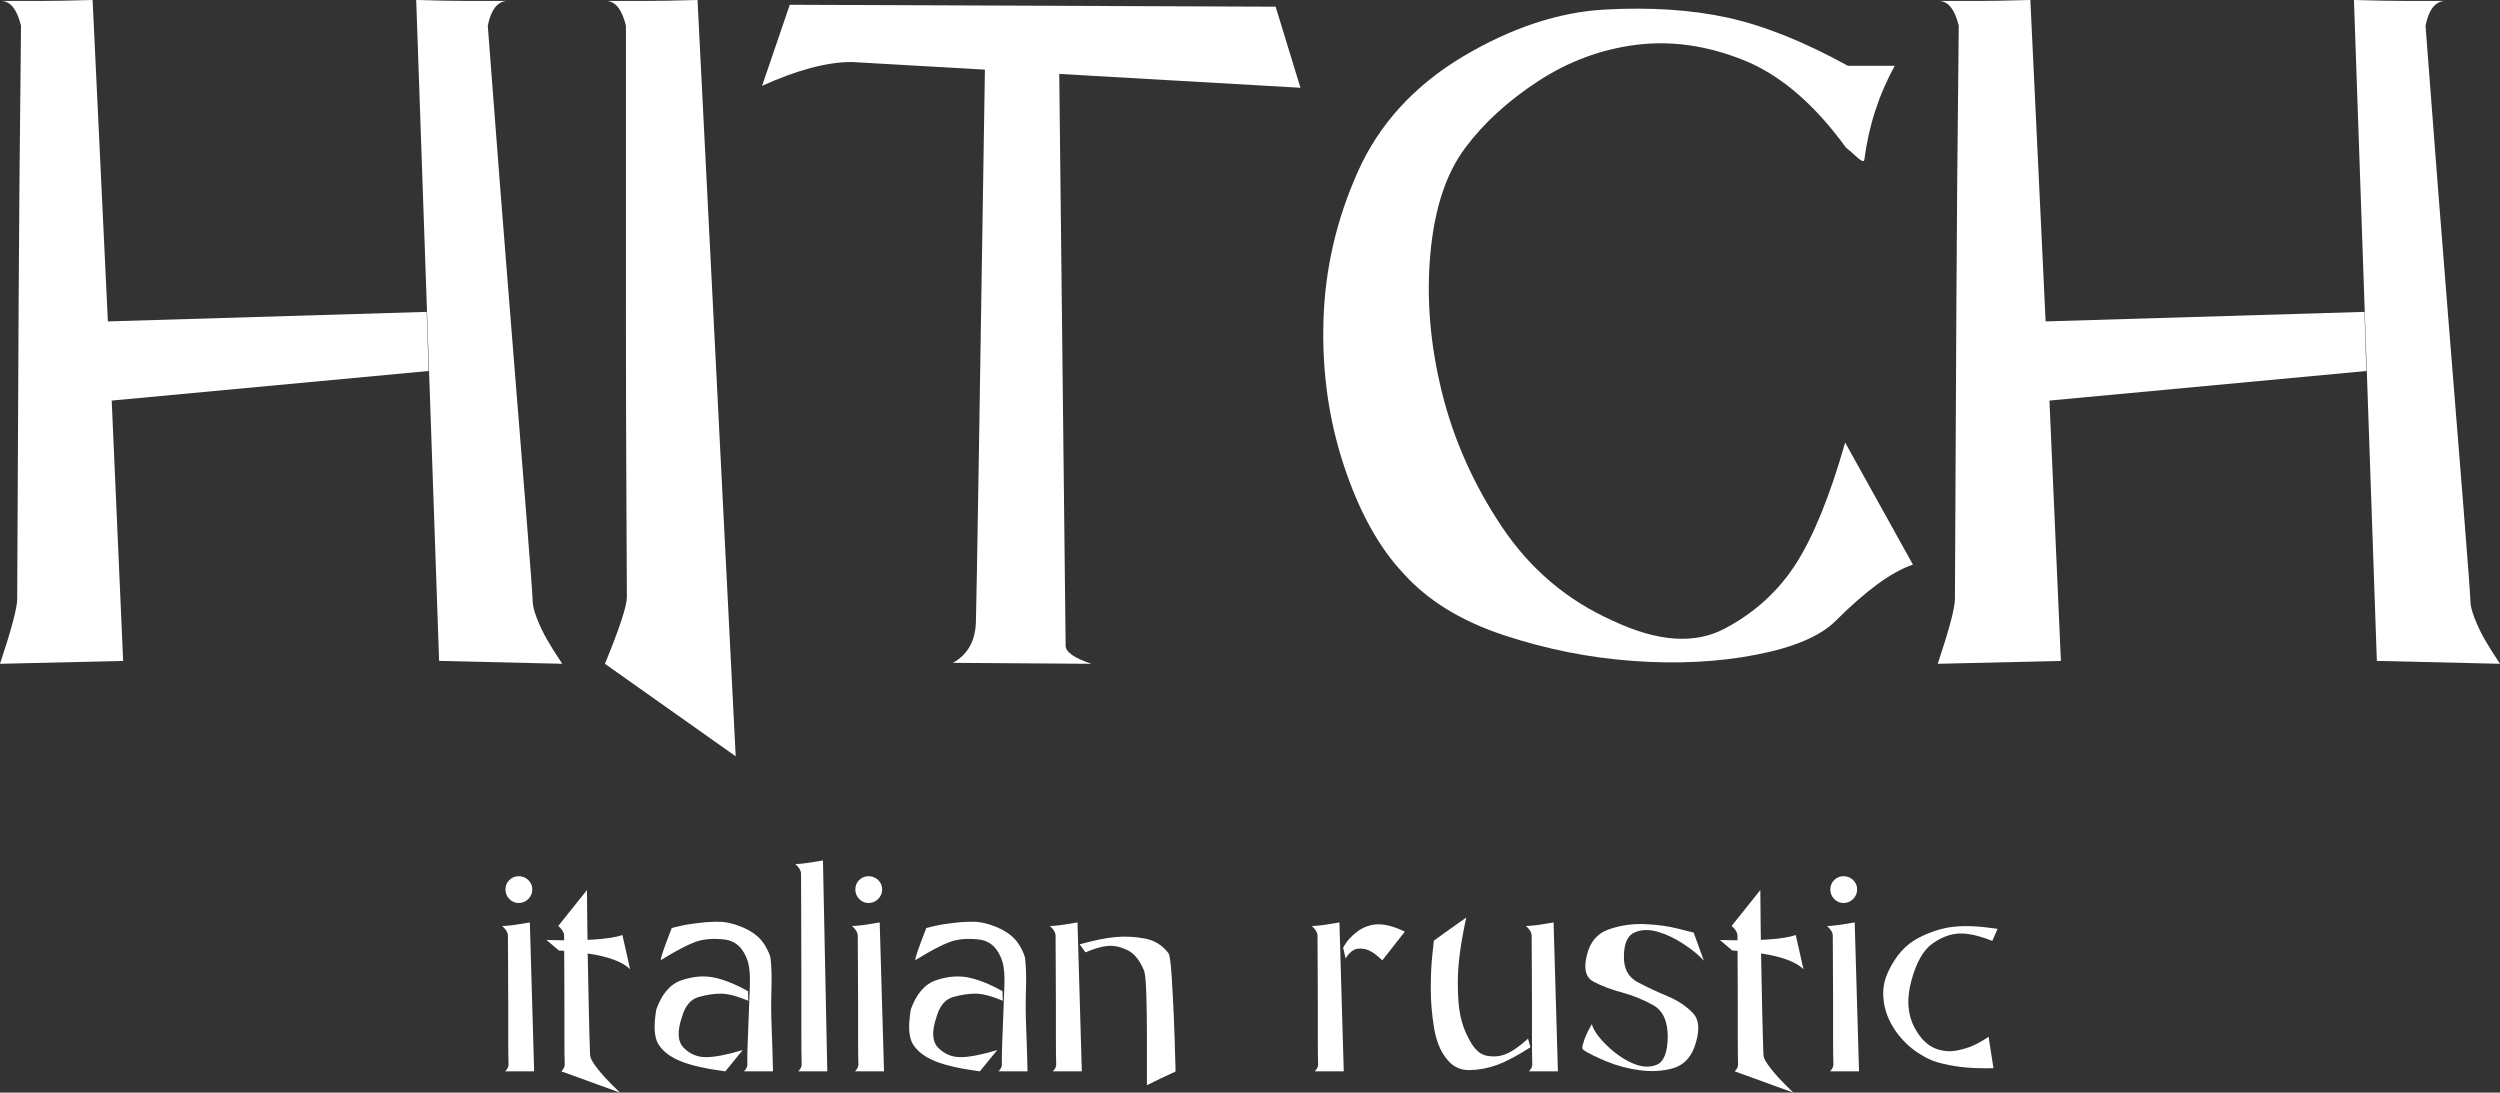
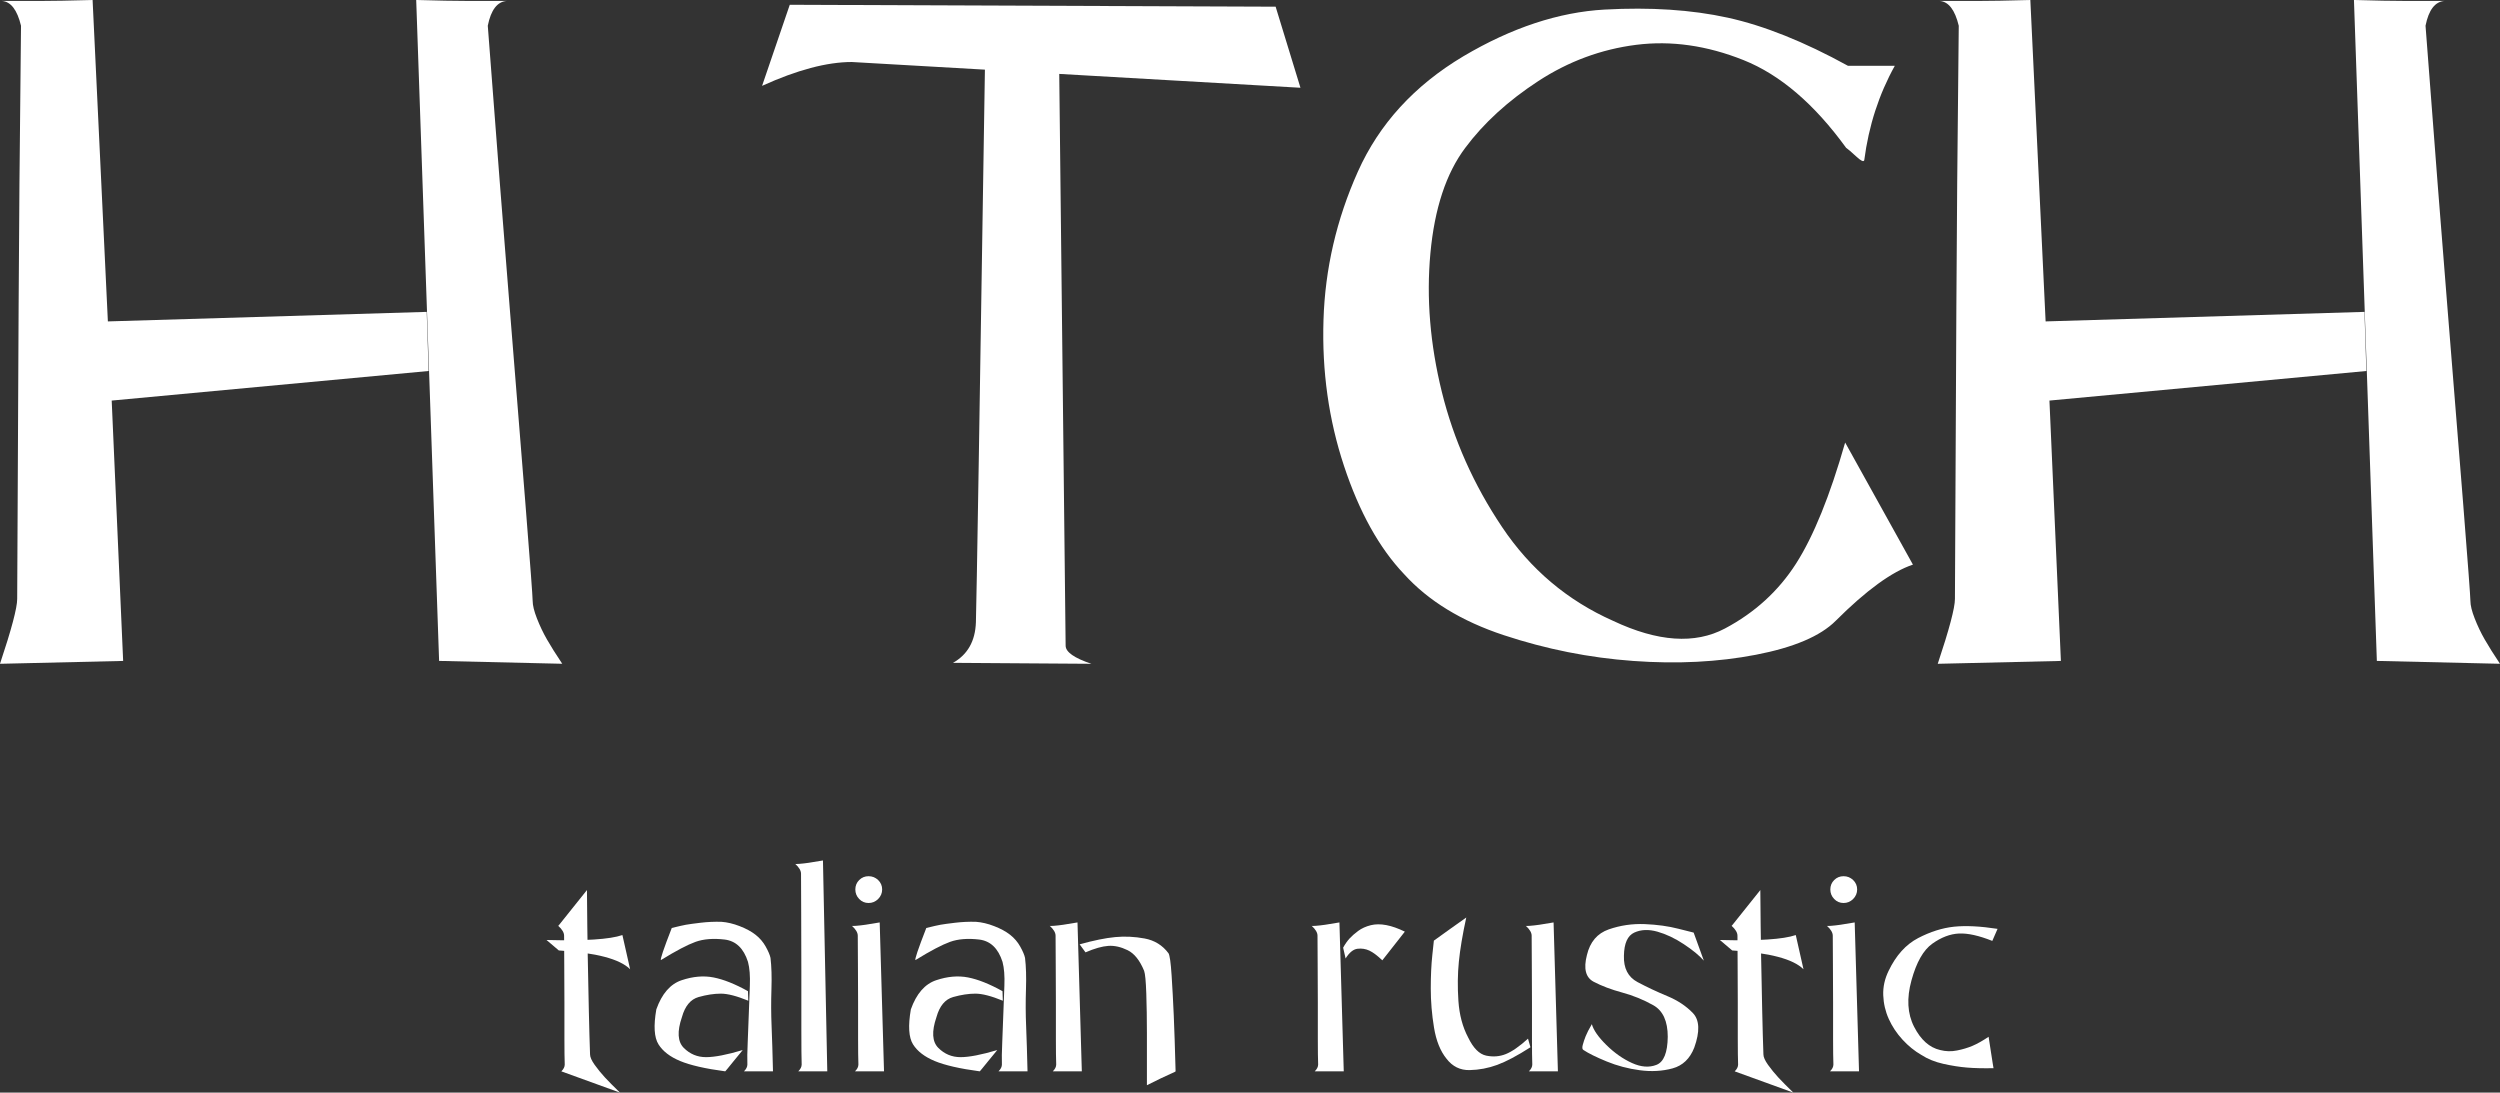
<svg xmlns="http://www.w3.org/2000/svg" width="540" height="236" viewBox="0 0 540 236" fill="none">
  <rect x="0" y="0" width="540" height="236" fill="#333333" stroke="none" />
  <g clip-path="url(#clip0_22_43)">
-     <path d="M108.449 199.976C108.449 200.02 108.749 200.02 109.349 199.976C109.949 199.932 110.628 199.853 111.38 199.745C112.133 199.632 113.156 199.465 114.444 199.244L115.378 231.406H109.113C109.6 230.92 109.846 230.428 109.846 229.942C109.802 228.743 109.777 226.891 109.777 224.38V216.425C109.777 213.63 109.767 210.923 109.743 208.304C109.723 205.685 109.708 203.621 109.708 202.113C109.708 201.45 109.286 200.737 108.445 199.981M112.044 189.26C112.846 189.26 113.534 189.54 114.11 190.09C114.685 190.645 114.975 191.323 114.975 192.119C114.975 192.915 114.685 193.608 114.11 194.183C113.529 194.763 112.841 195.048 112.044 195.048C111.248 195.048 110.564 194.758 110.013 194.183C109.458 193.608 109.182 192.915 109.182 192.119C109.182 191.323 109.458 190.645 110.013 190.09C110.569 189.535 111.248 189.26 112.044 189.26Z" fill="white" />
    <path d="M120.709 205.302L118.044 203.037C126.261 203.258 131.73 202.904 134.439 201.971L136.107 209.36C133.884 207.139 128.755 205.788 120.714 205.297M120.581 199.971C120.581 200.015 120.891 199.637 121.516 198.841C122.14 198.04 122.839 197.165 123.616 196.212C124.393 195.259 125.45 193.937 126.783 192.252C126.827 197.843 126.881 202.575 126.95 206.437C127.019 210.299 127.092 214.214 127.186 218.189C127.274 222.159 127.363 225.348 127.451 227.746C127.451 228.325 127.786 229.077 128.45 230.011C129.119 230.944 129.851 231.843 130.648 232.708C131.45 233.573 132.536 234.673 133.913 236.005L121.25 231.411C121.737 230.925 121.983 230.433 121.983 229.947C121.939 228.748 121.914 226.896 121.914 224.385V216.43C121.914 213.635 121.904 210.927 121.88 208.304C121.86 205.685 121.845 203.621 121.845 202.113C121.845 201.45 121.422 200.737 120.581 199.981" fill="white" />
    <path d="M161.629 216.155C159.141 215.133 157.164 214.627 155.699 214.627C154.233 214.627 152.635 214.873 150.899 215.359C149.168 215.851 147.968 217.29 147.299 219.688C146.232 222.793 146.365 225.014 147.698 226.345C149.03 227.677 150.629 228.345 152.497 228.345C154.366 228.345 157.007 227.834 160.429 226.812C159.584 227.834 158.93 228.635 158.462 229.21C157.995 229.79 157.572 230.306 157.194 230.772C156.815 231.239 156.628 231.45 156.628 231.406C152.32 230.831 149.075 230.084 146.901 229.175C144.722 228.266 143.168 227.068 142.234 225.579C141.3 224.09 141.147 221.575 141.767 218.022C142.967 214.647 144.786 212.549 147.23 211.728C149.674 210.908 151.971 210.706 154.13 211.129C156.284 211.551 158.762 212.539 161.56 214.092L161.629 216.155ZM150.235 203.44C151.966 202.821 154.056 202.654 156.5 202.938C158.944 203.228 160.631 204.835 161.565 207.768C161.919 209.1 162.052 210.81 161.969 212.893C161.88 214.981 161.801 217.079 161.733 219.187C161.664 221.295 161.59 223.314 161.501 225.245C161.413 227.176 161.388 228.738 161.433 229.942C161.433 230.428 161.187 230.92 160.7 231.406H166.965C166.876 227.588 166.773 224.346 166.665 221.683C166.552 219.02 166.542 216.357 166.631 213.694C166.719 211.031 166.65 208.766 166.429 206.904C166.296 206.28 165.952 205.474 165.396 204.471C164.841 203.474 164.108 202.619 163.198 201.907C162.288 201.194 161.142 200.575 159.766 200.045C158.389 199.509 157.076 199.199 155.831 199.111C154.322 199.067 152.822 199.136 151.332 199.312C149.842 199.489 148.789 199.637 148.165 199.745C147.545 199.858 146.522 200.089 145.101 200.443C143.321 205.017 142.544 207.326 142.77 207.37C146.011 205.371 148.504 204.064 150.235 203.44Z" fill="white" />
    <path d="M171.76 186.592C171.76 186.636 172.06 186.636 172.659 186.592C173.259 186.548 173.938 186.469 174.69 186.361C175.448 186.248 176.466 186.086 177.759 185.86L178.693 231.406H172.428C172.915 230.92 173.161 230.428 173.161 229.942C173.117 228.743 173.092 226.203 173.092 222.316V209.763C173.092 205.277 173.082 201.027 173.058 197.013C173.038 192.994 173.023 190.233 173.023 188.724C173.023 188.061 172.6 187.349 171.76 186.592Z" fill="white" />
    <path d="M184.019 199.976C184.019 200.02 184.319 200.02 184.919 199.976C185.519 199.932 186.198 199.853 186.95 199.745C187.703 199.632 188.726 199.465 190.014 199.244L190.948 231.406H184.683C185.17 230.92 185.416 230.428 185.416 229.942C185.372 228.743 185.347 226.891 185.347 224.38V216.425C185.347 213.63 185.337 210.923 185.313 208.304C185.293 205.685 185.278 203.621 185.278 202.113C185.278 201.45 184.855 200.737 184.014 199.981M187.614 189.26C188.416 189.26 189.104 189.54 189.68 190.09C190.255 190.645 190.545 191.323 190.545 192.119C190.545 192.915 190.255 193.608 189.68 194.183C189.099 194.763 188.411 195.048 187.614 195.048C186.817 195.048 186.134 194.758 185.583 194.183C185.027 193.608 184.752 192.915 184.752 192.119C184.752 191.323 185.027 190.645 185.583 190.09C186.139 189.535 186.817 189.26 187.614 189.26Z" fill="white" />
    <path d="M216.609 216.155C214.12 215.133 212.144 214.627 210.678 214.627C209.213 214.627 207.614 214.873 205.878 215.359C204.147 215.851 202.948 217.29 202.279 219.688C201.212 222.793 201.344 225.014 202.677 226.345C204.01 227.677 205.608 228.345 207.477 228.345C209.345 228.345 211.986 227.834 215.409 226.812C214.563 227.834 213.909 228.635 213.442 229.21C212.975 229.79 212.552 230.306 212.173 230.772C211.794 231.239 211.608 231.45 211.608 231.406C207.3 230.831 204.054 230.084 201.88 229.175C199.702 228.266 198.148 227.068 197.214 225.579C196.279 224.09 196.127 221.575 196.746 218.022C197.946 214.647 199.766 212.549 202.21 211.728C204.654 210.908 206.951 210.706 209.109 211.129C211.263 211.551 213.742 212.539 216.54 214.092L216.609 216.155ZM205.215 203.44C206.946 202.821 209.036 202.654 211.48 202.938C213.924 203.228 215.611 204.835 216.545 207.768C216.899 209.1 217.032 210.81 216.948 212.893C216.86 214.981 216.781 217.079 216.712 219.187C216.643 221.295 216.569 223.314 216.481 225.245C216.392 227.176 216.368 228.738 216.412 229.942C216.412 230.428 216.166 230.92 215.679 231.406H221.945C221.856 227.588 221.753 224.346 221.645 221.683C221.531 219.02 221.522 216.357 221.61 213.694C221.699 211.031 221.63 208.766 221.408 206.904C221.276 206.28 220.931 205.474 220.376 204.471C219.82 203.474 219.087 202.619 218.178 201.907C217.268 201.194 216.122 200.575 214.745 200.045C213.368 199.509 212.055 199.199 210.811 199.111C209.301 199.067 207.801 199.136 206.311 199.312C204.821 199.489 203.769 199.637 203.144 199.745C202.525 199.858 201.502 200.089 200.081 200.443C198.3 205.017 197.523 207.326 197.75 207.37C200.99 205.371 203.484 204.064 205.215 203.44Z" fill="white" />
    <path d="M226.739 199.976C226.739 200.02 227.039 200.02 227.639 199.976C228.239 199.932 228.918 199.853 229.67 199.745C230.428 199.632 231.45 199.47 232.739 199.244L233.673 231.406H227.408C227.895 230.92 228.141 230.428 228.141 229.942C228.097 228.743 228.072 226.891 228.072 224.38V216.425C228.072 213.63 228.062 210.923 228.038 208.304C228.013 205.685 228.003 203.621 228.003 202.108C228.003 201.445 227.58 200.732 226.739 199.981M233.206 203.975C236.225 203.135 238.778 202.609 240.868 202.413C242.953 202.211 245.077 202.314 247.231 202.712C249.385 203.11 251.106 204.177 252.4 205.911C252.665 206.353 252.887 207.93 253.064 210.638C253.241 213.345 253.398 216.229 253.531 219.295C253.664 222.361 253.796 226.399 253.929 231.416C253.929 231.46 253.595 231.627 252.931 231.912C252.262 232.202 251.544 232.536 250.767 232.91C249.99 233.288 248.977 233.784 247.733 234.408V223.024C247.733 220.096 247.689 217.3 247.6 214.632C247.512 211.969 247.354 210.328 247.133 209.704C246.198 207.439 245.013 205.95 243.568 205.243C242.122 204.535 240.735 204.221 239.402 204.309C238.07 204.398 236.427 204.864 234.47 205.71L233.206 203.98V203.975Z" fill="white" />
    <path d="M283.322 199.976C283.322 200.02 283.622 200.02 284.222 199.976C284.822 199.932 285.501 199.853 286.253 199.745C287.005 199.632 288.028 199.47 289.317 199.244L290.251 231.406H283.986C284.473 230.92 284.719 230.428 284.719 229.942C284.674 228.743 284.65 226.891 284.65 224.38V216.425C284.65 213.63 284.64 210.923 284.615 208.299C284.596 205.68 284.581 203.616 284.581 202.108C284.581 201.445 284.158 200.732 283.317 199.976M290.113 204.702C290.556 203.901 291.023 203.238 291.515 202.703C292.002 202.172 292.626 201.627 293.379 201.071C294.131 200.516 295.046 200.103 296.113 199.838C298.114 199.352 300.554 199.819 303.445 201.234L298.582 207.429C297.514 206.407 296.58 205.71 295.783 205.331C294.982 204.958 294.126 204.82 293.216 204.933C292.307 205.046 291.451 205.744 290.649 207.031L290.118 204.702H290.113Z" fill="white" />
    <path d="M330.571 226.213C327.729 228.036 325.339 229.298 323.406 230.011C321.473 230.723 319.482 231.097 317.441 231.141C315.4 231.185 313.733 230.364 312.444 228.679C311.112 227.038 310.212 224.798 309.745 221.953C309.278 219.113 309.046 216.303 309.046 213.531C309.046 210.76 309.159 208.348 309.381 206.309C309.602 204.265 309.715 203.223 309.715 203.179C311.136 202.157 312.282 201.337 313.148 200.713C314.013 200.094 315.203 199.249 316.713 198.182C315.911 201.867 315.38 205.041 315.115 207.704C314.849 210.367 314.815 213.197 315.016 216.194C315.218 219.192 315.916 221.82 317.116 224.085C318.228 226.394 319.526 227.701 321.016 228.016C322.506 228.325 323.913 228.217 325.25 227.682C326.583 227.151 328.181 226.041 330.05 224.351L330.581 226.213H330.571ZM329.573 199.976C329.573 200.02 329.873 200.02 330.473 199.976C331.073 199.932 331.751 199.853 332.509 199.745C333.266 199.632 334.284 199.47 335.572 199.244L336.507 231.406H330.242C330.728 230.92 330.974 230.428 330.974 229.942C330.93 228.743 330.905 226.891 330.905 224.38V216.425C330.905 213.63 330.896 210.923 330.871 208.299C330.846 205.68 330.837 203.616 330.837 202.108C330.837 201.445 330.414 200.732 329.568 199.976" fill="white" />
    <path d="M368.029 207.498C367.05 206.388 365.604 205.199 363.696 203.936C361.783 202.668 359.885 201.774 357.997 201.238C356.108 200.708 354.441 200.772 353 201.44C351.555 202.103 350.812 203.769 350.768 206.432C350.679 209.139 351.658 211.036 353.699 212.126C355.744 213.212 357.889 214.224 360.131 215.153C362.373 216.086 364.218 217.31 365.663 218.818C367.109 220.327 367.208 222.813 365.963 226.277C365.029 228.674 363.465 230.173 361.267 230.772C359.069 231.372 356.708 231.504 354.2 231.17C351.687 230.836 349.302 230.207 347.035 229.274C344.768 228.34 343.106 227.52 342.039 226.807C341.773 226.675 341.714 226.306 341.872 225.712C342.029 225.112 342.241 224.478 342.506 223.815C342.772 223.152 343.214 222.282 343.839 221.216C344.193 222.503 345.235 224.002 346.971 225.712C348.702 227.421 350.546 228.718 352.504 229.608C354.456 230.497 356.226 230.63 357.8 230.006C359.379 229.387 360.19 227.367 360.234 223.948C360.234 220.572 359.192 218.297 357.102 217.123C355.012 215.949 352.779 215.035 350.404 214.391C348.029 213.748 345.973 212.971 344.237 212.062C342.506 211.153 342.014 209.232 342.772 206.304C343.44 203.464 345.014 201.607 347.502 200.742C349.991 199.877 352.577 199.499 355.267 199.607C357.957 199.72 360.377 200.054 362.531 200.61C364.685 201.165 365.786 201.44 365.831 201.44L368.029 207.498Z" fill="white" />
    <path d="M374.156 205.302L371.491 203.037C379.708 203.258 385.172 202.904 387.887 201.971L389.554 209.36C387.331 207.139 382.202 205.788 374.161 205.297M374.029 199.971C374.029 200.015 374.338 199.637 374.963 198.841C375.587 198.04 376.286 197.165 377.063 196.212C377.84 195.259 378.897 193.937 380.23 192.252C380.274 197.843 380.328 202.575 380.397 206.437C380.466 210.299 380.54 214.214 380.633 218.189C380.721 222.159 380.81 225.348 380.898 227.746C380.898 228.325 381.233 229.077 381.897 230.011C382.566 230.944 383.298 231.843 384.095 232.708C384.897 233.573 385.983 234.673 387.36 236.005L374.697 231.411C375.184 230.925 375.43 230.433 375.43 229.947C375.386 228.748 375.361 226.896 375.361 224.385V216.43C375.361 213.635 375.351 210.927 375.327 208.304C375.307 205.685 375.292 203.621 375.292 202.113C375.292 201.45 374.869 200.737 374.029 199.981" fill="white" />
    <path d="M394.619 199.976C394.619 200.02 394.919 200.02 395.519 199.976C396.119 199.932 396.797 199.853 397.55 199.745C398.307 199.632 399.325 199.465 400.613 199.244L401.548 231.406H395.283C395.769 230.92 396.015 230.428 396.015 229.942C395.971 228.743 395.946 226.891 395.946 224.38V216.425C395.946 213.63 395.937 210.923 395.912 208.304C395.892 205.685 395.878 203.621 395.878 202.113C395.878 201.45 395.455 200.737 394.614 199.981M398.214 189.26C399.015 189.26 399.704 189.54 400.279 190.09C400.854 190.645 401.144 191.323 401.144 192.119C401.144 192.915 400.854 193.608 400.279 194.183C399.699 194.763 399.01 195.048 398.214 195.048C397.417 195.048 396.733 194.758 396.183 194.183C395.627 193.608 395.351 192.915 395.351 192.119C395.351 191.323 395.627 190.645 396.183 190.09C396.738 189.535 397.417 189.26 398.214 189.26Z" fill="white" />
    <path d="M430.341 203.238C427.454 202.084 425.054 201.553 423.141 201.641C421.228 201.73 419.31 202.462 417.378 203.838C415.445 205.213 413.945 207.857 412.878 211.758C411.811 215.62 411.998 218.961 413.444 221.781C414.885 224.601 416.763 226.277 419.074 226.807C420.274 227.117 421.484 227.151 422.709 226.905C423.928 226.665 425.04 226.331 426.043 225.908C427.041 225.486 428.211 224.832 429.539 223.943C429.761 225.407 429.938 226.571 430.075 227.436C430.208 228.301 430.331 229.077 430.439 229.765C430.552 230.453 430.606 230.777 430.606 230.728C428.384 230.772 426.476 230.728 424.877 230.595C423.279 230.463 421.578 230.197 419.778 229.794C417.978 229.392 416.389 228.753 415.012 227.864C413.547 227.018 412.19 225.923 410.946 224.567C409.701 223.216 408.713 221.727 407.98 220.105C407.247 218.484 406.849 216.774 406.78 214.981C406.711 213.183 407.1 211.419 407.946 209.689C409.544 206.358 411.668 204.01 414.309 202.629C416.95 201.253 419.542 200.433 422.074 200.167C424.607 199.902 427.739 200.059 431.472 200.634L430.341 203.228V203.238Z" fill="white" />
    <path d="M0 143.379C2.474 135.965 3.713 131.298 3.713 129.372C3.713 128.546 3.747 121.614 3.816 108.564C3.885 95.519 3.949 81.369 4.023 66.128C4.092 50.882 4.259 30.698 4.539 5.562C3.713 2.132 2.336 0.344 0.413 0.206H8.557C11.237 0.206 15.053 0.137 20 -0L23.3 69.425L92.167 67.366L92.58 80.135L24.126 86.523L26.6 142.76L0 143.379ZM121.447 143.379C120.07 141.321 118.973 139.572 118.147 138.127C117.321 136.687 116.603 135.174 115.983 133.592C115.364 132.015 115.054 130.742 115.054 129.779C115.054 128.954 114.538 122.021 113.505 108.972C112.477 95.927 111.341 81.777 110.102 66.535C108.867 51.29 107.284 30.968 105.361 5.557C106.05 2.127 107.422 0.339 109.487 0.201H100.93C98.25 0.201 94.572 0.132 89.9 -0.005L94.847 142.755L121.447 143.374V143.379Z" fill="white" />
-     <path d="M130.668 143.38C133.83 135.69 135.408 130.885 135.408 128.959C135.408 128.134 135.374 121.27 135.305 108.358C135.236 95.451 135.202 81.369 135.202 66.128V5.562C134.375 2.132 132.998 0.344 131.076 0.206H139.219C141.899 0.206 145.716 0.138 150.663 0L158.91 163.362L130.663 143.38H130.668Z" fill="white" />
    <path d="M170.589 1.032L275.537 1.445L280.898 18.956L183.99 13.394C178.63 13.394 172.168 15.113 164.609 18.543L170.589 1.032ZM205.849 143.173C209.011 141.39 210.658 138.471 210.796 134.418C210.929 130.369 211.622 88.1 212.857 7.621L228.736 10.505C229.695 95.106 230.177 138.093 230.177 139.464C230.177 140.835 232.036 142.141 235.744 143.38L205.844 143.173H205.849Z" fill="white" />
    <path d="M409.278 14.214C405.841 20.395 403.638 27.19 402.679 34.609C402.541 35.022 401.956 34.747 400.928 33.784C399.895 32.826 399.177 32.207 398.764 31.931C391.889 22.454 384.503 16.14 376.6 12.981C368.693 9.822 360.962 8.726 353.404 9.684C345.84 10.647 338.798 13.256 332.272 17.511C325.742 21.771 320.485 26.576 316.497 31.931C312.371 37.425 309.863 45.011 308.968 54.695C308.073 64.379 308.899 74.368 311.441 84.671C313.984 94.969 318.311 104.687 324.434 113.821C330.546 122.955 338.557 129.721 348.452 134.113C358.071 138.643 366.111 139.193 372.578 135.759C379.04 132.33 384.154 127.657 387.936 121.751C391.717 115.85 395.258 107.124 398.553 95.588L413.193 121.958C408.659 123.471 403.092 127.519 396.492 134.113C393.193 137.41 387.454 139.847 379.276 141.429C371.093 143.006 362.265 143.458 352.779 142.765C343.293 142.082 333.979 140.225 324.842 137.204C315.7 134.187 308.515 129.789 303.293 124.021C297.932 118.391 293.6 110.598 290.305 100.639C287.005 90.685 285.525 80.175 285.874 69.12C286.214 58.065 288.687 47.384 293.295 37.086C297.898 26.787 305.491 18.479 316.079 12.16C326.524 5.979 336.698 2.619 346.593 2.068C356.492 1.523 365.359 2.103 373.192 3.818C381.031 5.537 389.686 9.001 399.173 14.219H409.278V14.214Z" fill="white" />
    <path d="M418.553 143.38C421.027 135.965 422.266 131.298 422.266 129.372C422.266 128.546 422.3 121.614 422.369 108.564C422.438 95.519 422.502 81.369 422.576 66.128C422.645 50.882 422.812 30.698 423.092 5.562C422.266 2.132 420.889 0.344 418.966 0.206H427.11C429.79 0.206 433.606 0.138 438.553 3.04761e-05L441.853 69.425L510.72 67.366L511.133 80.136L442.679 86.523L445.153 142.761L418.553 143.38ZM540 143.38C538.623 141.321 537.527 139.572 536.7 138.127C535.874 136.688 535.151 135.174 534.537 133.592C533.917 132.015 533.607 130.743 533.607 129.78C533.607 128.954 533.091 122.022 532.058 108.972C531.03 95.927 529.894 81.777 528.655 66.536C527.421 51.29 525.837 30.968 523.914 5.557C524.603 2.127 525.975 0.339 528.04 0.201H519.484C516.803 0.201 513.125 0.133 508.453 -0.005L513.4 142.756L540 143.375V143.38Z" fill="white" />
  </g>
  <defs>
    <clipPath id="clip0_22_43">
      <rect width="540" height="236" fill="white" />
    </clipPath>
  </defs>
</svg>